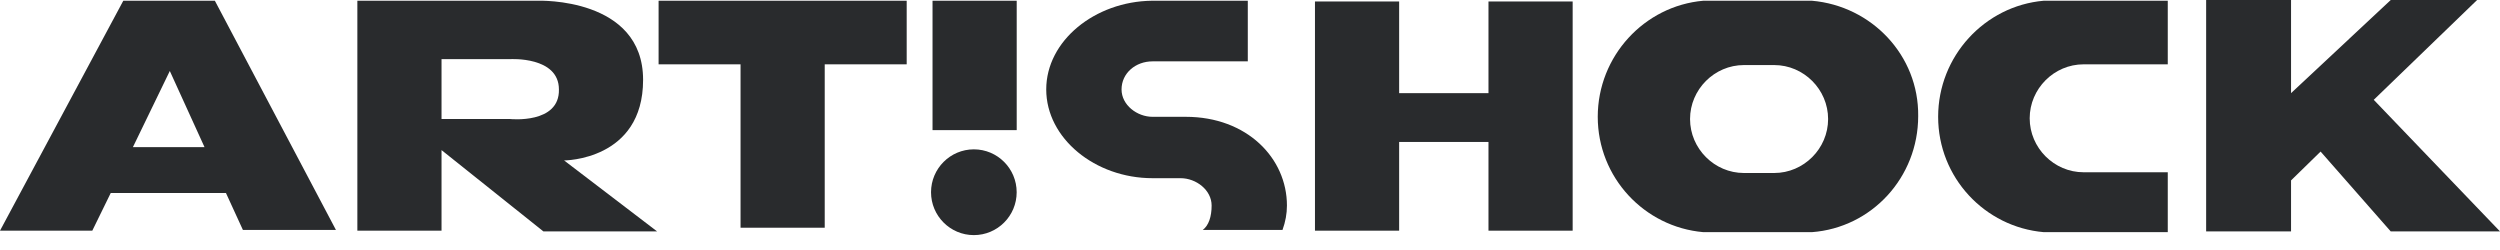
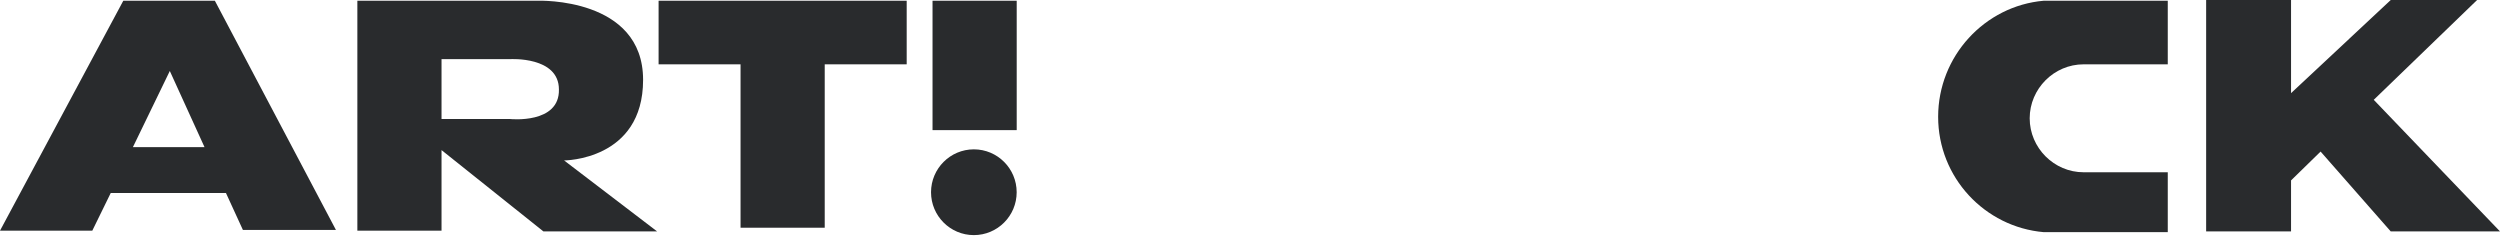
<svg xmlns="http://www.w3.org/2000/svg" width="160" height="16" viewBox="0 0 160 16" fill="none">
  <path d="M65.069 0.047H59.682V8.328H65.069V0.047Z" fill="#292B2D" />
  <path d="M62.327 9.558C60.815 9.558 59.586 10.789 59.586 12.303C59.586 13.817 60.815 15.047 62.327 15.047C63.839 15.047 65.067 13.817 65.067 12.303C65.067 10.789 63.839 9.558 62.327 9.558Z" fill="#292B2D" />
  <path d="M151.92 6.388L158.535 0H153.007L146.627 5.962V0H141.193V14.811H146.627V11.546L148.518 9.7L153.007 14.811H160L151.92 6.388Z" fill="#292B2D" />
  <path d="M7.891 0.047L0 14.763H5.907L7.088 12.35H14.46L15.546 14.716H21.5L13.751 0.047H7.891ZM8.506 9.416L10.868 4.543L13.089 9.416H8.506Z" fill="#292B2D" />
-   <path d="M115.959 0.047H115.723C115.581 0.047 115.487 0.047 115.345 0.047C115.203 0.047 115.109 0.047 114.967 0.047H110.1C109.958 0.047 109.864 0.047 109.722 0.047C109.58 0.047 109.486 0.047 109.344 0.047H109.013C105.233 0.378 102.256 3.596 102.256 7.476C102.256 11.356 105.233 14.527 109.013 14.858H109.249C109.391 14.858 109.533 14.858 109.675 14.858C109.816 14.858 109.958 14.858 110.1 14.858H114.92C115.062 14.858 115.203 14.858 115.345 14.858C115.487 14.858 115.629 14.858 115.77 14.858H115.959C119.787 14.574 122.764 11.356 122.764 7.429C122.811 3.549 119.787 0.378 115.959 0.047ZM113.549 11.072C113.077 11.072 112.085 11.072 111.612 11.072C109.722 11.072 108.163 9.511 108.163 7.618C108.163 5.725 109.722 4.164 111.612 4.164C112.085 4.164 113.077 4.164 113.549 4.164C115.44 4.164 116.999 5.725 116.999 7.618C116.999 9.511 115.44 11.072 113.549 11.072Z" fill="#292B2D" />
  <path d="M47.395 0.047H42.15V4.117H47.395V14.574H52.782V4.117H58.028V0.047H52.782H47.395Z" fill="#292B2D" />
-   <path d="M95.263 5.962H89.545V0.095H84.158V14.763H89.545V9.085H95.263V14.763H100.65V0.095H95.263V5.962Z" fill="#292B2D" />
  <path d="M131.507 0.047C131.365 0.047 131.271 0.047 131.129 0.047H130.798C127.018 0.378 124.041 3.596 124.041 7.476C124.041 11.356 127.018 14.527 130.798 14.858H131.035C131.176 14.858 131.318 14.858 131.46 14.858C131.602 14.858 131.743 14.858 131.885 14.858H138.737V11.025C138.17 11.025 133.822 11.025 133.35 11.025C131.46 11.025 129.9 9.464 129.9 7.571C129.9 5.678 131.46 4.117 133.35 4.117C133.775 4.117 138.17 4.117 138.737 4.117V0.047H131.838C131.791 0.047 131.649 0.047 131.507 0.047Z" fill="#292B2D" />
-   <path d="M75.89 7.476H75.795C75.701 7.476 75.606 7.476 75.559 7.476H73.763C72.771 7.476 71.779 6.719 71.779 5.725C71.779 4.684 72.677 3.927 73.763 3.927H79.859V0.047H73.716C70.078 0.095 66.959 2.602 66.959 5.725C66.959 8.848 70.078 11.404 73.763 11.404H75.559C76.551 11.404 77.544 12.161 77.544 13.155C77.544 13.864 77.355 14.432 76.977 14.716H82.08C82.269 14.195 82.364 13.675 82.364 13.155C82.364 10.126 79.812 7.476 75.89 7.476Z" fill="#292B2D" />
  <path d="M41.158 5.11C41.158 -0.189 34.448 0.047 34.448 0.047H22.871V14.763H28.258V9.606L34.779 14.811H42.056L36.102 10.268C36.102 10.268 41.158 10.268 41.158 5.11ZM32.653 7.618H28.258V3.785H32.653C32.653 3.785 35.771 3.596 35.771 5.726C35.819 7.95 32.653 7.618 32.653 7.618Z" fill="#292B2D" />
</svg>